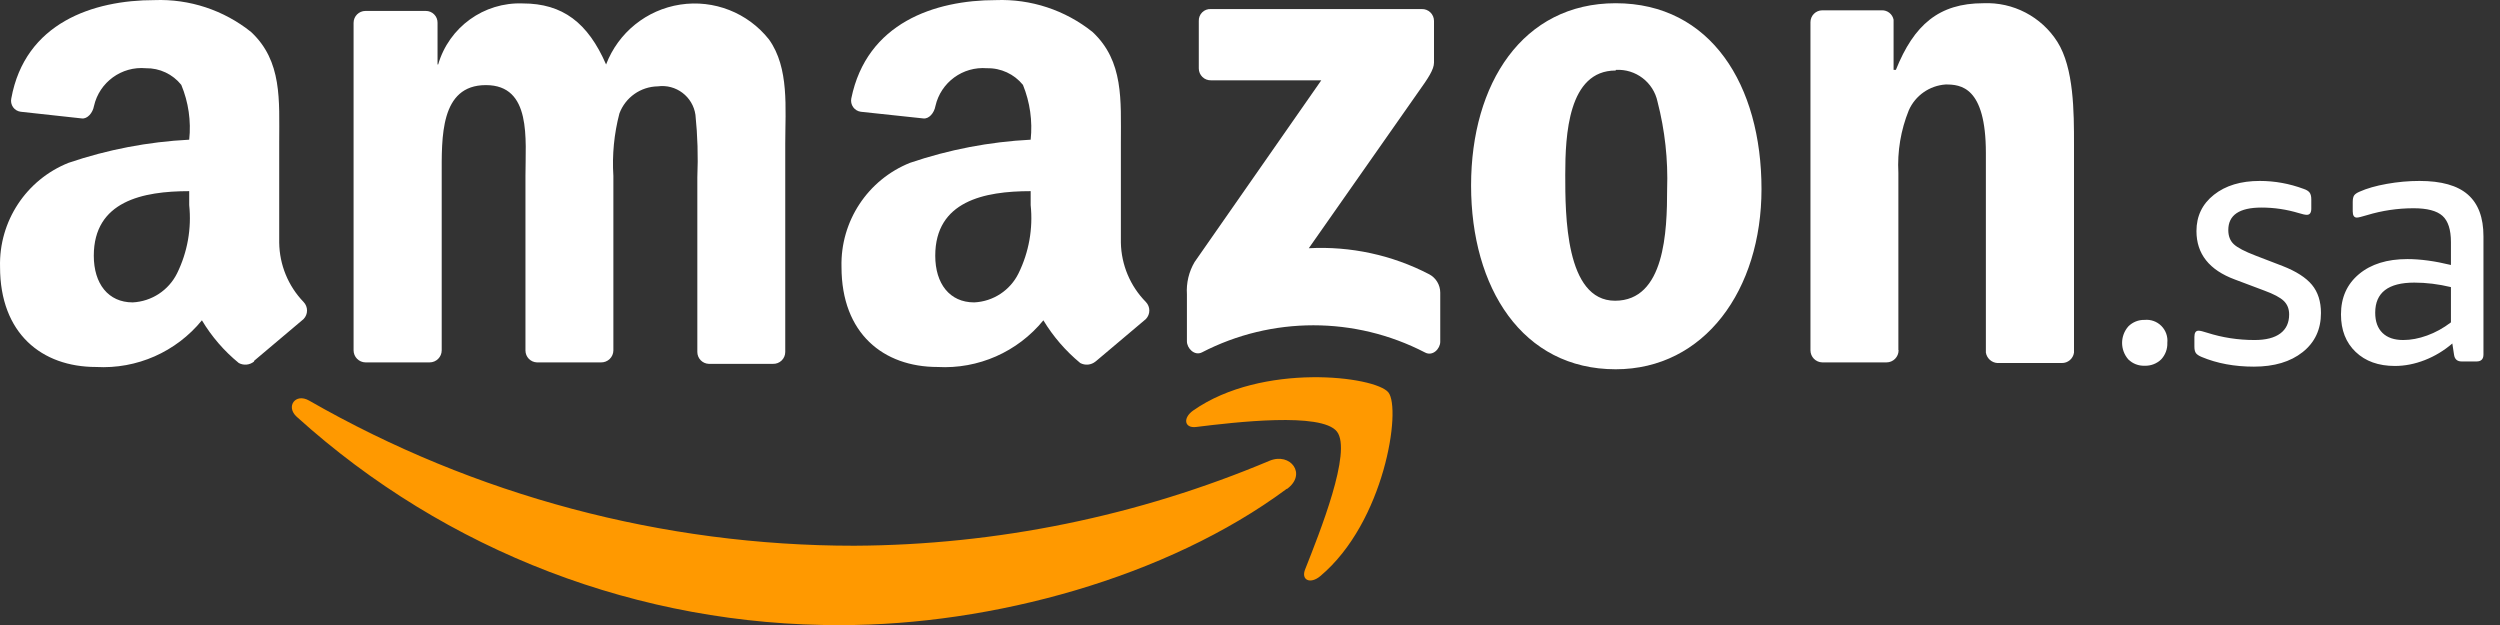
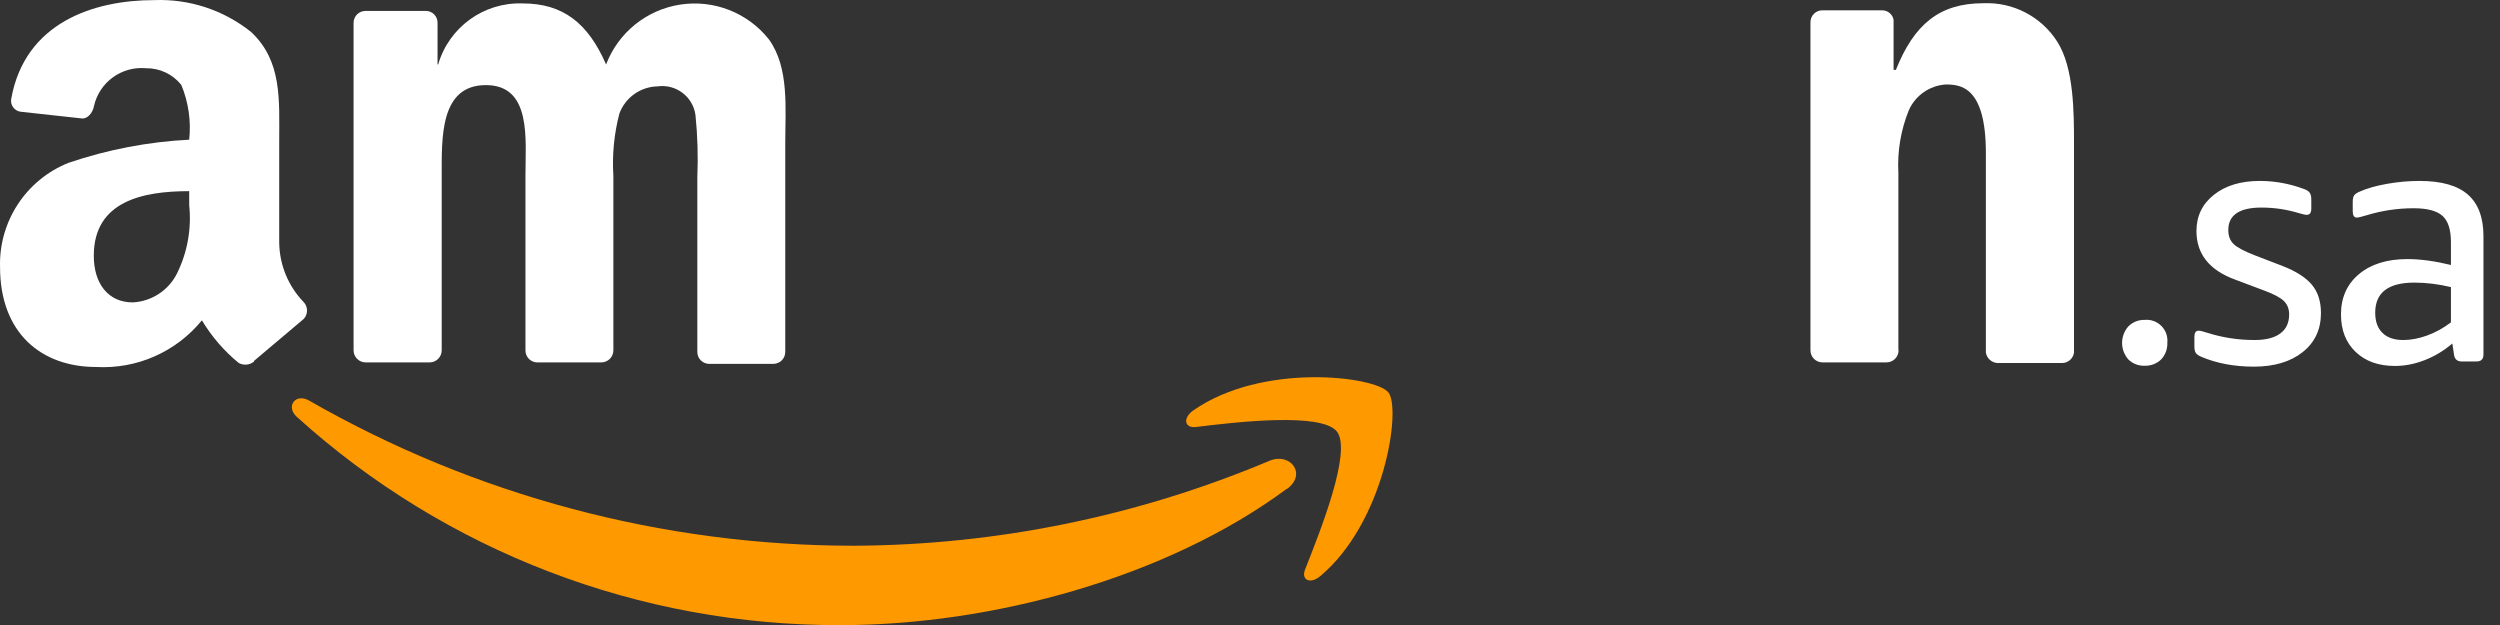
<svg xmlns="http://www.w3.org/2000/svg" width="120px" height="30px" viewBox="0 0 120 30" version="1.1">
  <rect x="0" y="0" width="120" height="30" fill="#333333" stroke="none" />
  <title>Artboard</title>
  <g id="Artboard" stroke="none" stroke-width="1" fill="none" fill-rule="evenodd">
    <g id="Group-2" transform="translate(-0, 0)">
      <g id="amazon-sg-half-logo" transform="translate(-0, 0)">
        <path d="M61.762,23.465 C56.002,27.735 47.592,30.005 40.372,30.005 C30.72,30.046 21.401,26.48 14.242,20.005 C13.702,19.515 14.182,18.855 14.832,19.225 C22.797,23.793 31.82,26.196 41.002,26.195 C47.852,26.162 54.629,24.775 60.942,22.115 C61.942,21.705 62.742,22.755 61.782,23.465 L61.762,23.465 Z" id="Path" fill="#FF9900" />
        <path d="M64.172,20.715 C63.432,19.775 59.282,20.265 57.412,20.495 C56.852,20.565 56.762,20.065 57.272,19.705 C60.582,17.385 66.012,18.055 66.642,18.835 C67.272,19.615 66.472,25.055 63.372,27.655 C62.892,28.055 62.432,27.845 62.652,27.315 C63.342,25.565 64.912,21.665 64.172,20.715 Z" id="Path" fill="#FF9900" />
        <path d="M102.942,17.555 C102.652,17.566 102.37,17.458 102.162,17.255 C101.76,16.801 101.76,16.119 102.162,15.665 C102.368,15.459 102.65,15.347 102.942,15.355 C103.241,15.326 103.537,15.433 103.748,15.647 C103.959,15.86 104.063,16.157 104.032,16.455 C104.044,16.751 103.936,17.04 103.732,17.255 C103.52,17.458 103.235,17.566 102.942,17.555 L102.942,17.555 Z" id="Path" fill="#FFFFFF" fill-rule="nonzero" />
-         <path d="M57.542,3.285 L57.542,1.005 C57.536,0.85 57.596,0.7 57.706,0.592 C57.816,0.483 57.967,0.426 58.122,0.435 L68.242,0.435 C68.397,0.43 68.547,0.487 68.658,0.595 C68.769,0.702 68.832,0.85 68.832,1.005 L68.832,3.005 C68.832,3.335 68.552,3.755 68.072,4.425 L62.822,11.915 C64.826,11.809 66.821,12.24 68.602,13.165 C68.927,13.338 69.131,13.676 69.132,14.045 L69.132,16.405 C69.132,16.735 68.772,17.125 68.392,16.915 C65.036,15.18 61.048,15.18 57.692,16.915 C57.332,17.095 56.972,16.715 56.972,16.385 L56.972,14.125 C56.937,13.583 57.065,13.043 57.342,12.575 L63.422,3.855 L58.132,3.855 C57.977,3.86 57.827,3.803 57.716,3.695 C57.605,3.588 57.542,3.44 57.542,3.285 Z" id="Path" fill="#FFFFFF" />
        <g id="Group" fill="#FFFFFF">
-           <path d="M77.552,0.155 C82.122,0.155 84.552,4.085 84.552,9.075 C84.552,13.905 81.822,17.725 77.552,17.725 C73.062,17.725 70.612,13.805 70.612,8.905 C70.612,4.005 73.092,0.155 77.552,0.155 Z M77.552,3.385 C75.272,3.385 75.132,6.485 75.132,8.385 C75.132,10.285 75.132,14.435 77.522,14.435 C79.912,14.435 80.022,11.105 80.022,9.075 C80.07,7.664 79.915,6.252 79.562,4.885 C79.366,3.95 78.515,3.3 77.562,3.355 L77.552,3.385 Z" id="Shape" />
-           <path d="M49.472,9.845 C49.59,10.968 49.389,12.101 48.892,13.115 C48.491,13.936 47.674,14.473 46.762,14.515 C45.582,14.515 44.892,13.615 44.892,12.275 C44.892,9.655 47.242,9.175 49.472,9.175 L49.472,9.845 L49.472,9.845 Z M52.582,17.355 C52.375,17.524 52.087,17.551 51.852,17.425 C51.151,16.846 50.552,16.153 50.082,15.375 C48.845,16.892 46.956,17.725 45.002,17.615 C42.412,17.615 40.392,16.015 40.392,12.815 C40.335,10.624 41.648,8.63 43.682,7.815 C45.551,7.179 47.5,6.806 49.472,6.705 C49.567,5.811 49.44,4.908 49.102,4.075 C48.68,3.555 48.041,3.259 47.372,3.275 C46.213,3.181 45.161,3.952 44.902,5.085 C44.842,5.425 44.592,5.715 44.322,5.685 L41.322,5.365 C41.174,5.346 41.04,5.266 40.953,5.145 C40.866,5.023 40.833,4.872 40.862,4.725 C41.602,1.095 44.872,0.005 47.802,0.005 C49.482,-0.059 51.129,0.484 52.442,1.535 C53.942,2.935 53.802,4.805 53.802,6.845 L53.802,11.645 C53.822,12.714 54.251,13.734 55.002,14.495 C55.223,14.724 55.223,15.086 55.002,15.315 C54.372,15.845 52.632,17.315 52.632,17.315 L52.582,17.355 Z" id="Shape" />
          <path d="M9.082,9.845 C9.2,10.968 8.999,12.101 8.502,13.115 C8.098,13.933 7.283,14.468 6.372,14.515 C5.192,14.515 4.502,13.615 4.502,12.275 C4.502,9.655 6.852,9.175 9.082,9.175 L9.082,9.845 L9.082,9.845 Z M12.192,17.355 C11.985,17.524 11.697,17.551 11.462,17.425 C10.758,16.849 10.159,16.156 9.692,15.375 C8.455,16.892 6.566,17.725 4.612,17.615 C2.002,17.615 0.002,16.005 0.002,12.815 C-0.058,10.624 1.256,8.627 3.292,7.815 C5.161,7.179 7.11,6.806 9.082,6.705 C9.178,5.81 9.047,4.906 8.702,4.075 C8.29,3.559 7.662,3.264 7.002,3.275 C5.836,3.171 4.772,3.944 4.512,5.085 C4.452,5.425 4.192,5.715 3.932,5.685 L1.002,5.365 C0.853,5.349 0.717,5.27 0.629,5.148 C0.542,5.025 0.51,4.872 0.542,4.725 C1.202,1.095 4.472,0.005 7.412,0.005 C9.092,-0.059 10.739,0.484 12.052,1.535 C13.552,2.935 13.402,4.805 13.402,6.845 L13.402,11.645 C13.415,12.709 13.833,13.729 14.572,14.495 C14.793,14.724 14.793,15.086 14.572,15.315 C13.942,15.845 12.202,17.315 12.202,17.315 L12.192,17.355 Z" id="Shape" />
        </g>
        <path d="M21.202,8.445 C21.202,6.615 21.112,4.085 23.322,4.085 C25.532,4.085 25.222,6.685 25.222,8.445 L25.222,16.825 C25.222,17.132 25.465,17.384 25.772,17.395 L28.852,17.395 C29.006,17.398 29.154,17.339 29.265,17.232 C29.376,17.125 29.439,16.979 29.442,16.825 L29.442,8.445 C29.378,7.436 29.476,6.423 29.732,5.445 C30.02,4.675 30.75,4.159 31.572,4.145 C32.449,4.026 33.258,4.638 33.382,5.515 C33.484,6.512 33.514,7.514 33.472,8.515 L33.472,16.895 C33.472,17.202 33.715,17.454 34.022,17.465 L37.102,17.465 C37.257,17.47 37.407,17.413 37.518,17.305 C37.629,17.198 37.692,17.05 37.692,16.895 L37.692,6.895 C37.692,5.195 37.892,3.265 36.912,1.895 C35.897,0.611 34.27,-0.028 32.653,0.22 C31.035,0.468 29.675,1.566 29.092,3.095 C28.222,1.095 27.012,0.165 25.092,0.165 C23.227,0.095 21.553,1.303 21.032,3.095 L21.002,3.095 L21.002,1.095 C21.005,0.943 20.946,0.796 20.838,0.689 C20.731,0.581 20.584,0.522 20.432,0.525 L17.542,0.525 C17.227,0.525 16.972,0.78 16.972,1.095 L16.972,16.815 C16.972,17.132 17.226,17.39 17.542,17.395 L20.622,17.395 C20.942,17.395 21.202,17.135 21.202,16.815 L21.202,8.445 Z" id="Path" fill="#FFFFFF" />
        <path d="M91.132,16.815 C91.132,17.135 90.872,17.395 90.552,17.395 L87.472,17.395 C87.156,17.39 86.902,17.132 86.902,16.815 L86.902,1.065 C86.902,0.75 87.157,0.495 87.472,0.495 L90.322,0.495 C90.597,0.485 90.838,0.675 90.892,0.945 L90.892,3.355 L91.002,3.355 C91.872,1.185 93.072,0.155 95.202,0.155 C96.631,0.093 97.984,0.798 98.752,2.005 C99.552,3.265 99.552,5.395 99.552,6.925 L99.552,16.925 C99.511,17.218 99.257,17.433 98.962,17.425 L95.872,17.425 C95.595,17.406 95.368,17.199 95.322,16.925 L95.322,7.345 C95.322,4.145 94.102,4.055 93.392,4.055 C92.617,4.108 91.936,4.585 91.622,5.295 C91.237,6.246 91.067,7.27 91.122,8.295 L91.122,16.795 L91.132,16.815 Z" id="Path" fill="#FFFFFF" />
      </g>
      <path d="M108.186,17.599 C109.16,17.599 109.94,17.367 110.527,16.902 C111.113,16.437 111.406,15.812 111.406,15.026 C111.406,14.473 111.263,14.022 110.975,13.673 C110.687,13.325 110.217,13.023 109.564,12.768 L109.564,12.768 L108.269,12.27 C107.749,12.071 107.4,11.889 107.223,11.723 C107.046,11.557 106.958,11.33 106.958,11.042 C106.958,10.323 107.489,9.963 108.551,9.963 C109.16,9.963 109.757,10.052 110.344,10.229 C110.521,10.284 110.648,10.312 110.726,10.312 C110.87,10.312 110.942,10.212 110.942,10.013 L110.942,10.013 L110.942,9.565 C110.942,9.421 110.914,9.313 110.859,9.241 C110.803,9.169 110.709,9.111 110.576,9.067 C109.89,8.812 109.188,8.685 108.468,8.685 C107.561,8.685 106.828,8.906 106.269,9.349 C105.71,9.791 105.43,10.372 105.43,11.092 C105.43,12.187 106.045,12.962 107.273,13.416 L107.273,13.416 L108.684,13.947 C109.138,14.113 109.45,14.279 109.622,14.445 C109.793,14.611 109.879,14.827 109.879,15.092 C109.879,15.491 109.738,15.795 109.456,16.005 C109.174,16.216 108.761,16.321 108.219,16.321 C107.433,16.321 106.675,16.205 105.945,15.972 C105.746,15.906 105.607,15.873 105.53,15.873 C105.397,15.873 105.331,15.972 105.331,16.171 L105.331,16.171 L105.331,16.636 C105.331,16.78 105.356,16.885 105.406,16.952 C105.455,17.018 105.547,17.079 105.679,17.134 C106.421,17.444 107.256,17.599 108.186,17.599 Z M114.956,17.566 C115.432,17.566 115.911,17.472 116.392,17.284 C116.873,17.095 117.313,16.83 117.712,16.487 L117.712,16.487 L117.795,17.035 C117.828,17.245 117.95,17.35 118.16,17.35 L118.16,17.35 L118.874,17.35 C119.095,17.35 119.206,17.239 119.206,17.018 L119.206,17.018 L119.206,11.341 C119.206,10.444 118.957,9.778 118.459,9.341 C117.961,8.903 117.186,8.685 116.135,8.685 C115.615,8.685 115.092,8.732 114.566,8.826 C114.04,8.92 113.606,9.044 113.263,9.199 C113.13,9.255 113.042,9.316 112.997,9.382 C112.953,9.448 112.931,9.554 112.931,9.697 L112.931,9.697 L112.931,10.146 C112.931,10.345 112.997,10.444 113.13,10.444 C113.197,10.444 113.357,10.406 113.612,10.328 C114.342,10.107 115.089,9.996 115.853,9.996 C116.506,9.996 116.968,10.118 117.239,10.361 C117.51,10.605 117.645,11.025 117.645,11.623 L117.645,11.623 L117.645,12.719 C116.871,12.53 116.174,12.436 115.554,12.436 C114.58,12.436 113.805,12.677 113.23,13.159 C112.654,13.64 112.367,14.285 112.367,15.092 C112.367,15.845 112.602,16.445 113.072,16.893 C113.542,17.342 114.17,17.566 114.956,17.566 Z M115.355,16.321 C114.923,16.321 114.591,16.207 114.359,15.98 C114.126,15.754 114.01,15.43 114.01,15.009 C114.01,14.047 114.635,13.565 115.886,13.565 C116.461,13.565 117.048,13.637 117.645,13.781 L117.645,13.781 L117.645,15.474 C117.28,15.751 116.898,15.961 116.5,16.105 C116.102,16.249 115.72,16.321 115.355,16.321 Z" id="sa" fill="#FFFFFF" fill-rule="nonzero" />
    </g>
  </g>
</svg>